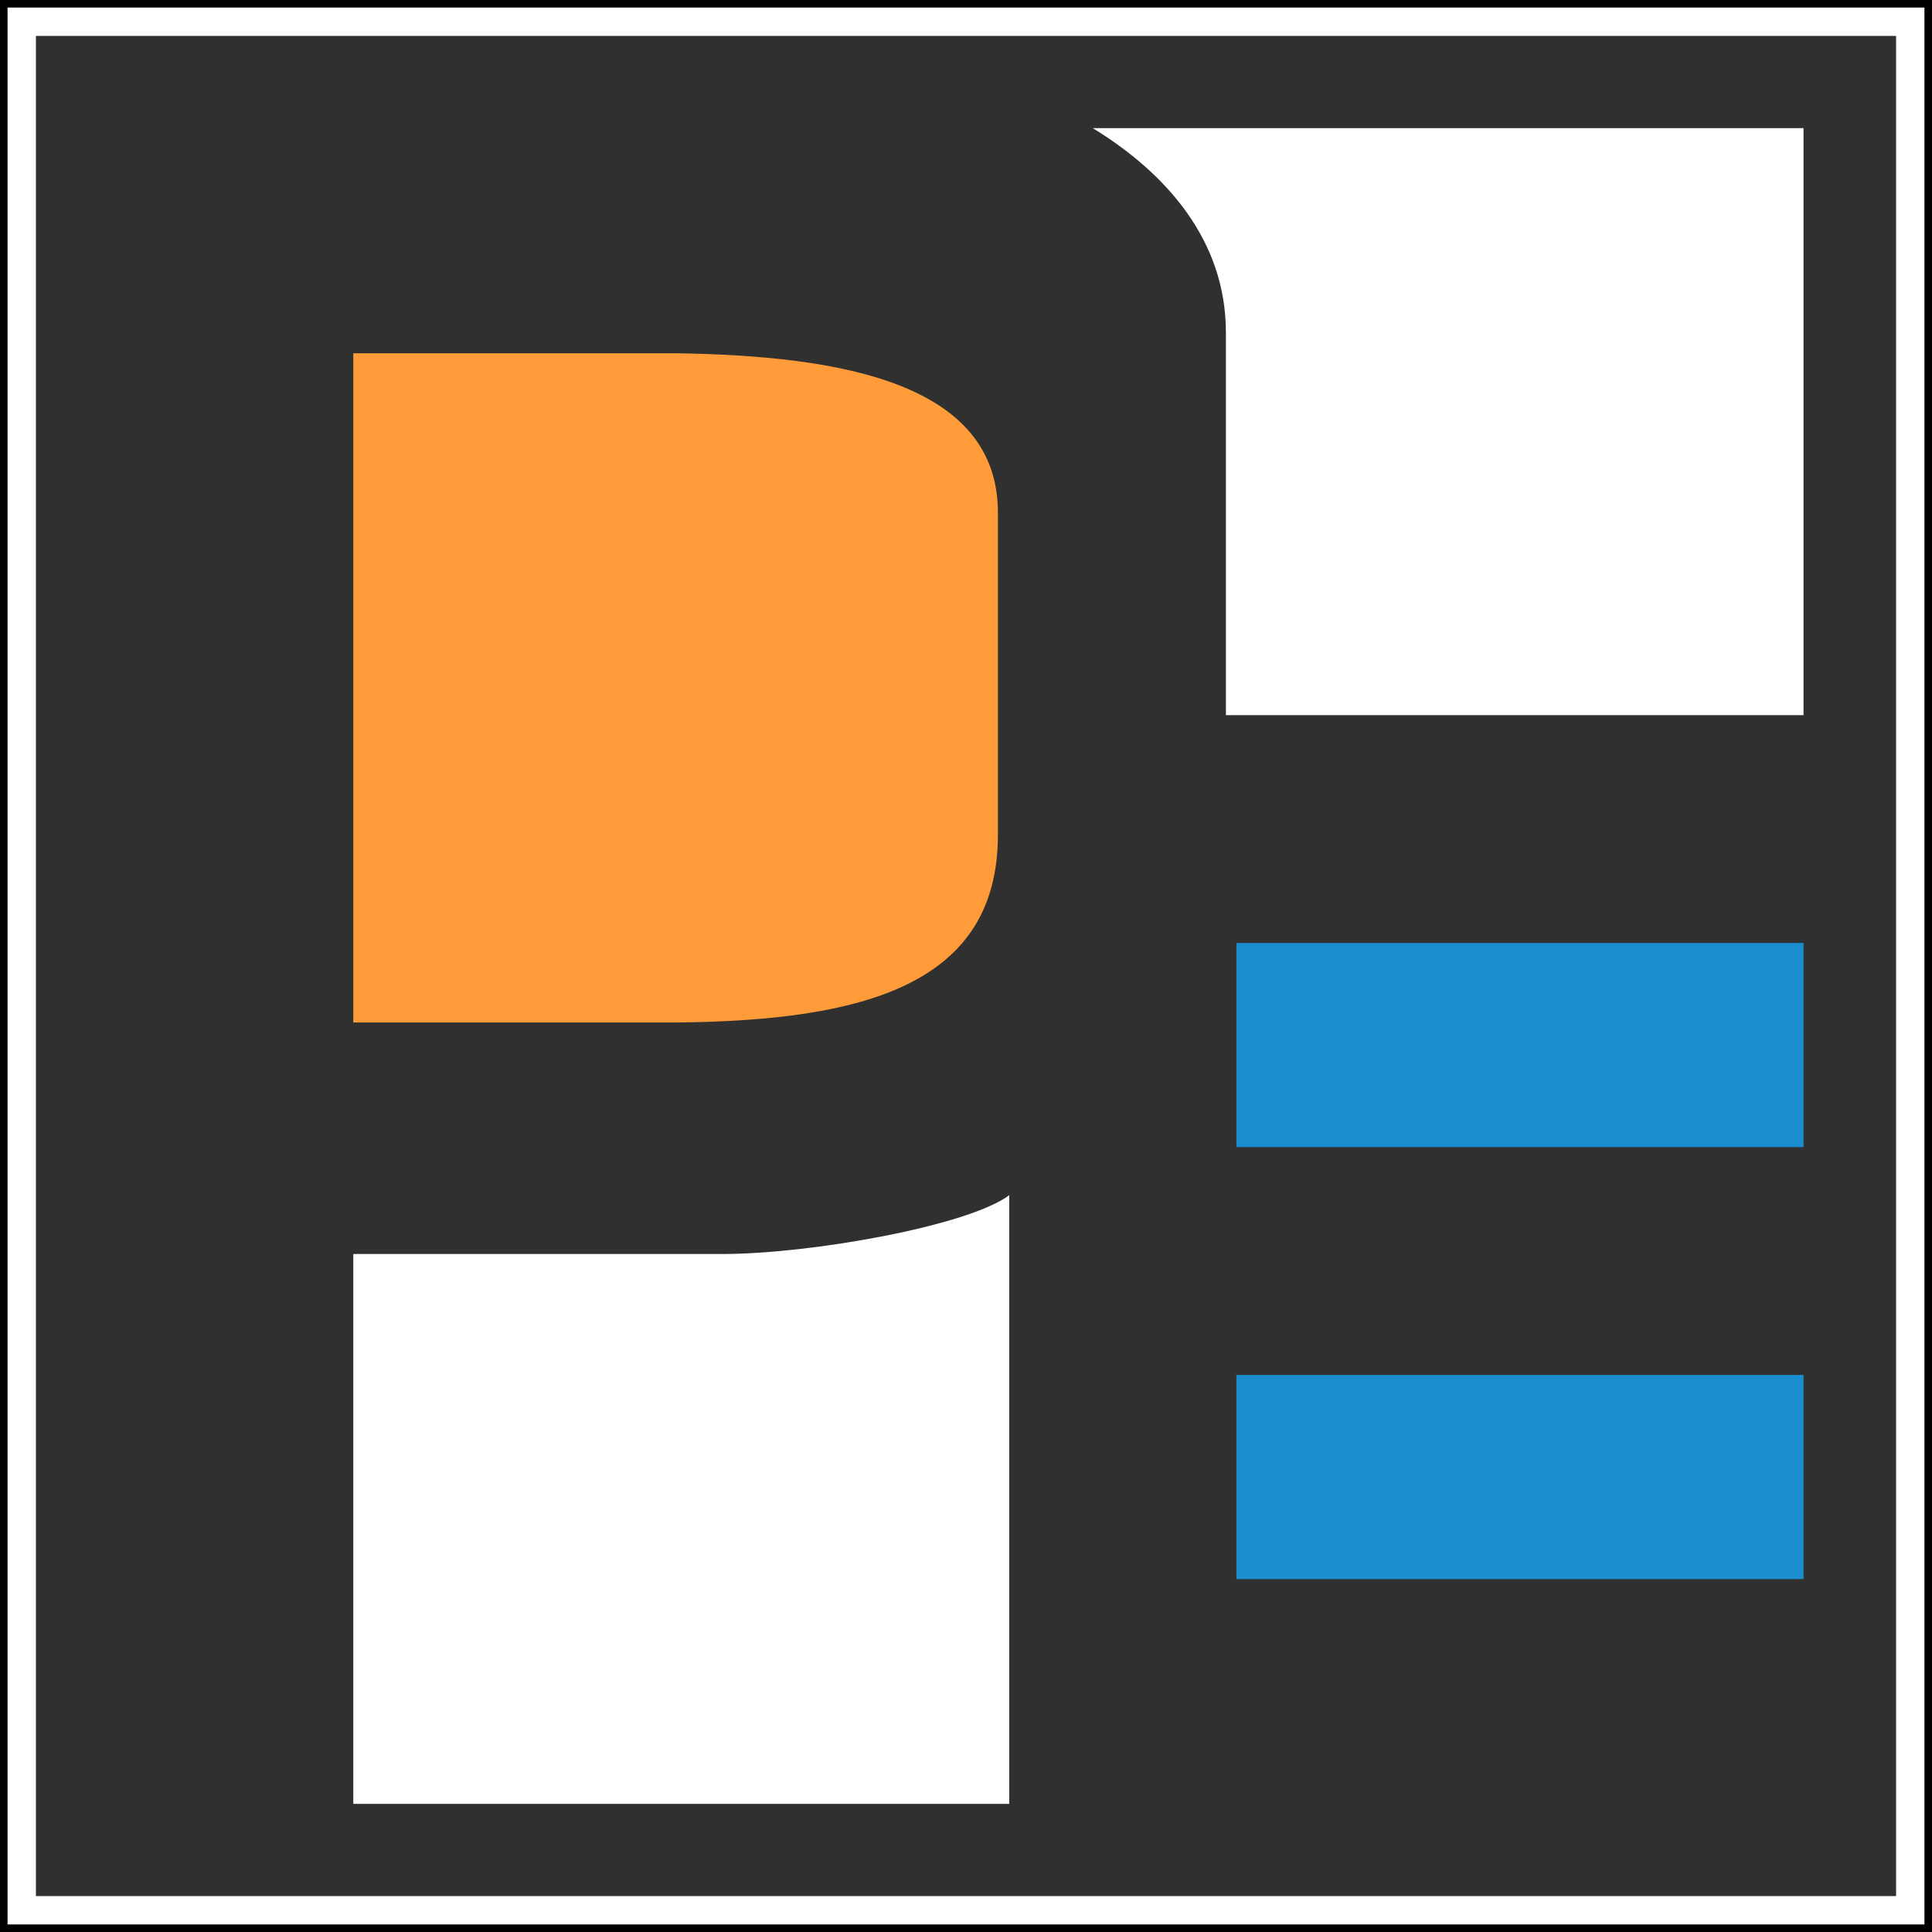
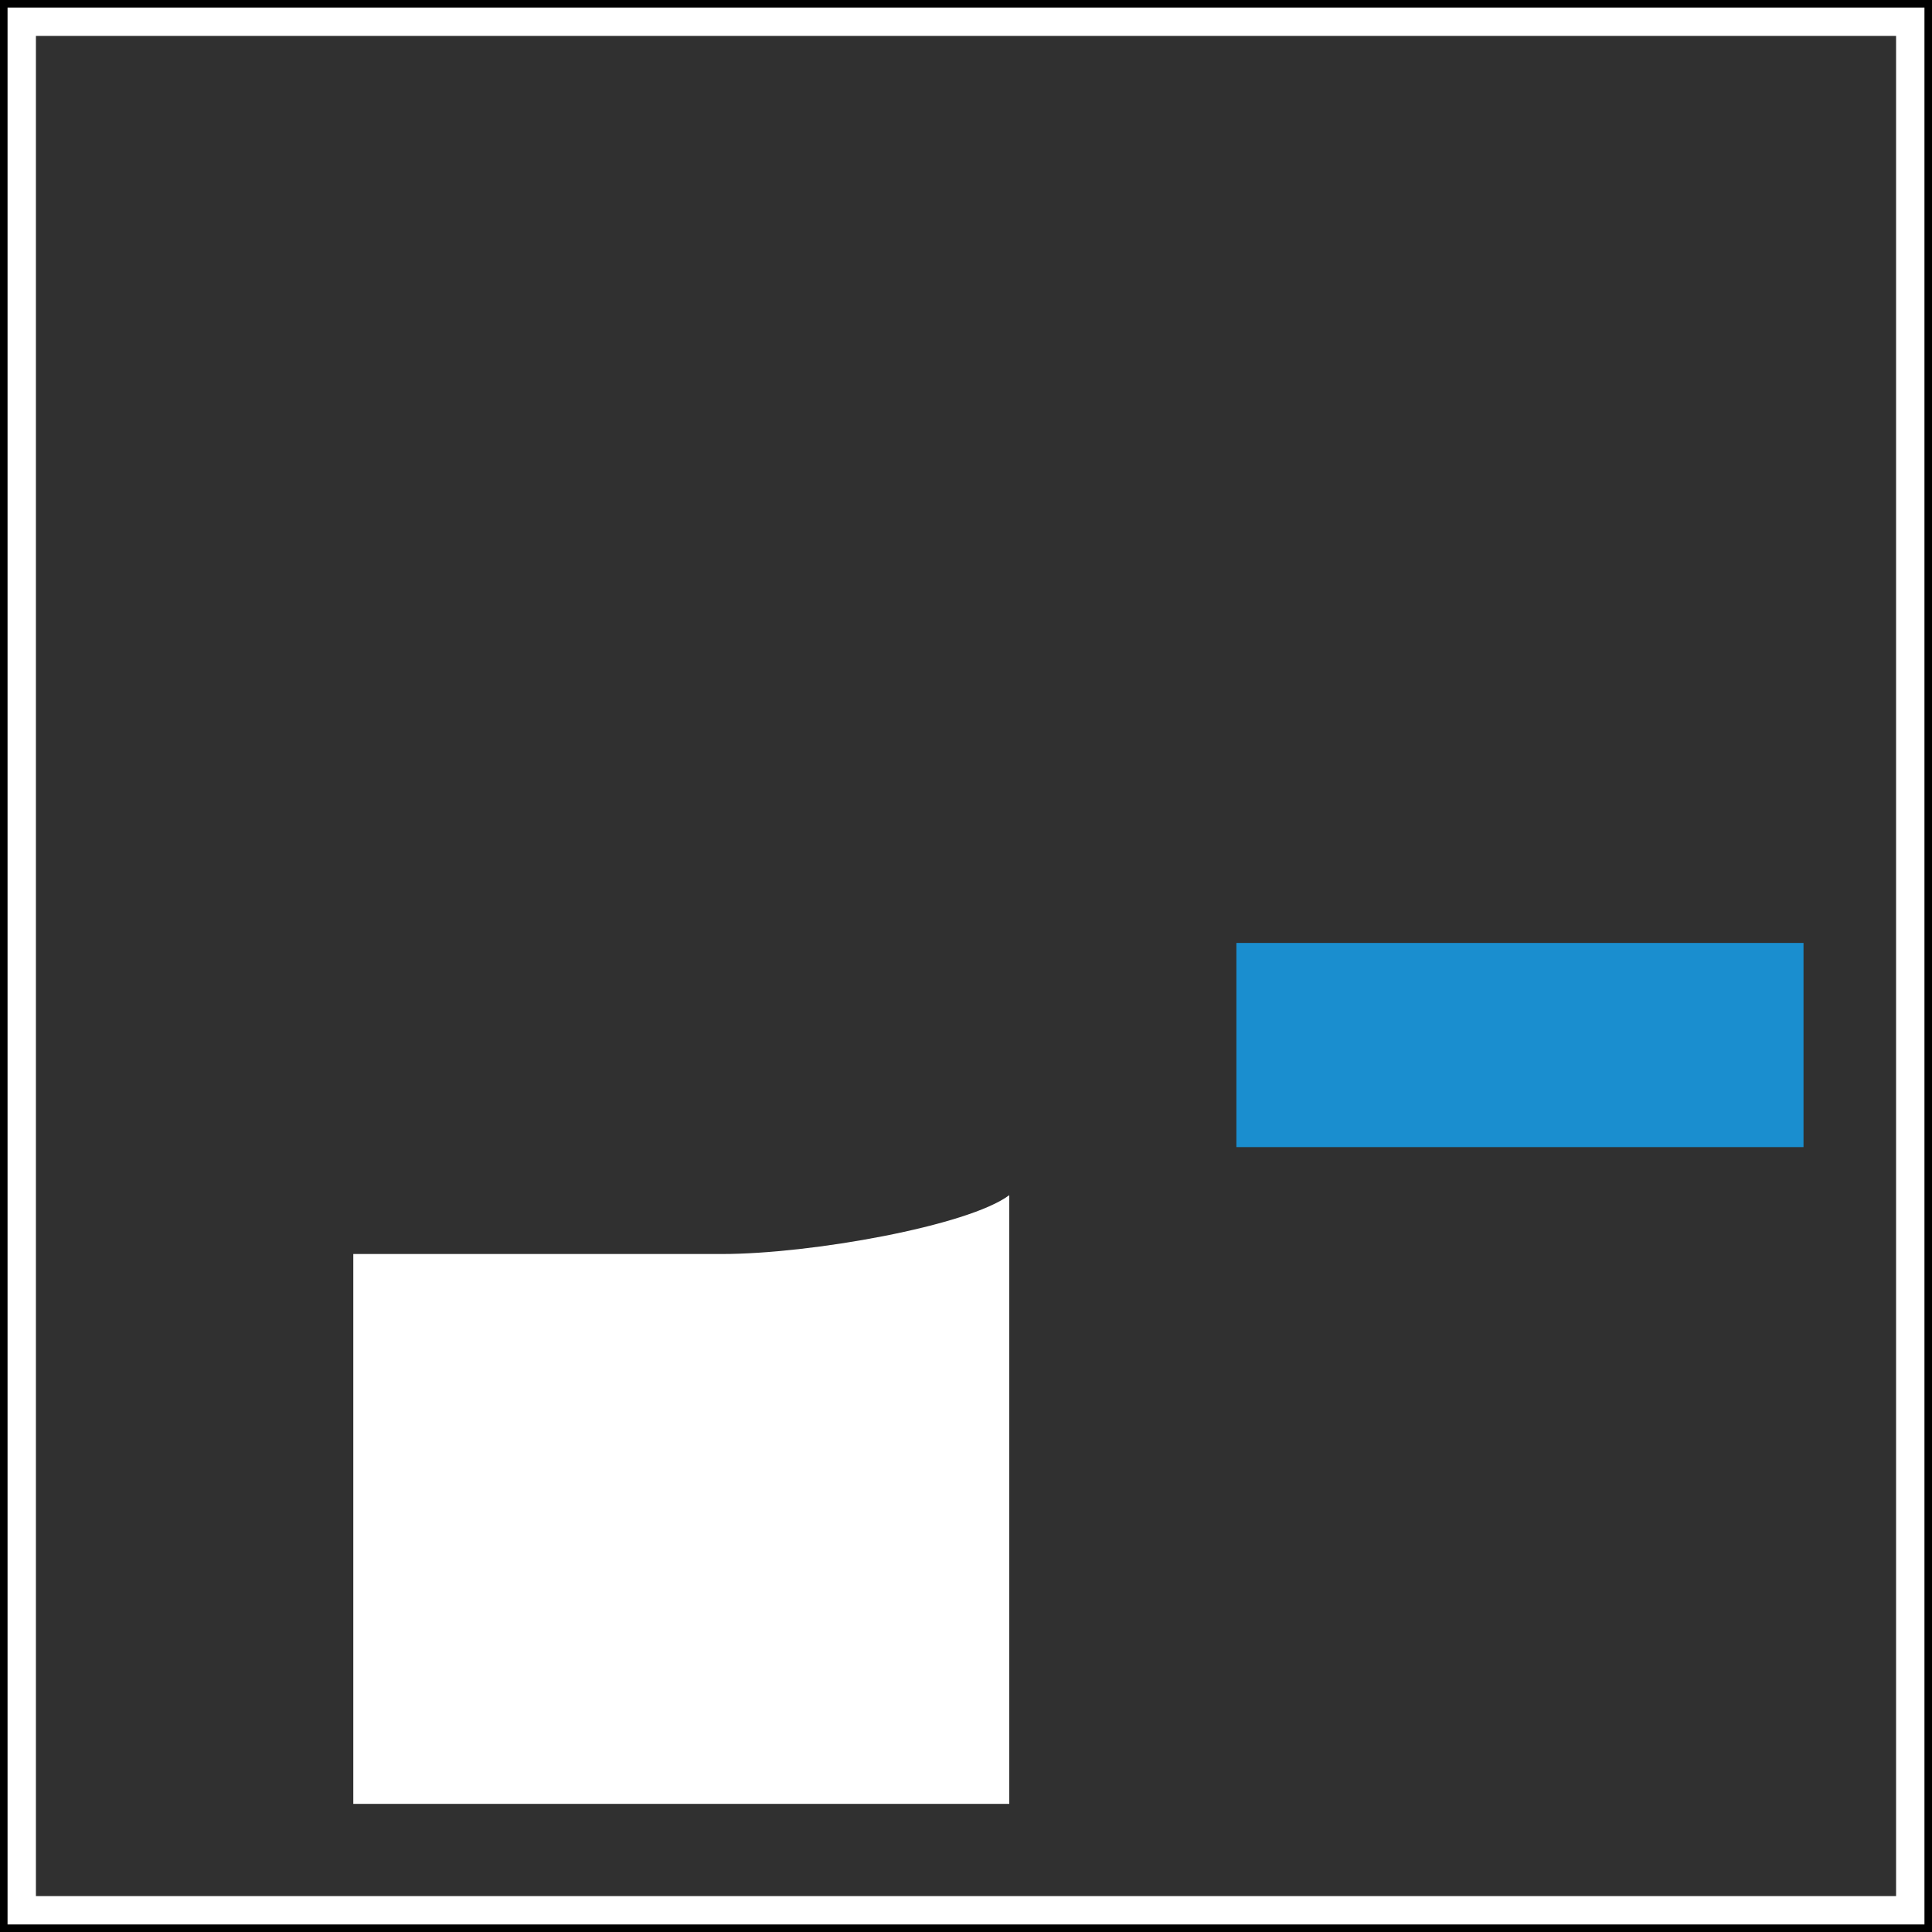
<svg xmlns="http://www.w3.org/2000/svg" version="1.1" x="0" y="0" viewBox="0, 0, 512, 512">
  <g id="Layer_1" transform="translate(-0, -0)">
    <g>
      <g id="rect4818">
        <path d="M0,0 L512,0 L512,512 L0,512 z" fill="#FFFFFF" />
        <path d="M512,0 L512,512 L0,512 L0,0 L512,0 z M510,2 L2,2 L2,510 L510,510 L510,2 z" fill="#000000" />
      </g>
      <path d="M9.519,9.519 L502.481,9.519 L502.481,502.481 L9.519,502.481 z" fill="#303030" id="rect4820" />
      <g id="g4925">
-         <path d="M179.436,270.967 C229.227,270.486 264.46,260.802 264.46,221.222 L264.46,135.881 C264.46,101.362 222.646,94.294 179.436,93.621 L93.627,93.621 L93.627,270.967 z" fill="#FF9B39" id="path4824" />
        <path d="M93.627,332.325 L191.383,332.325 C214.883,332.325 256.635,324.856 267.466,316.733 L267.466,478.049 L93.627,478.049 z" fill="#FFFFFF" id="path4826" />
-         <path d="M289.583,33.951 L477.95,33.951 L477.95,189.527 L324.877,189.527 L324.877,88.109 C324.877,63.611 308.958,45.809 289.583,33.951 z" fill="#FFFFFF" id="path4828" />
        <path d="M477.95,303.993 L477.95,249.888 L327.657,249.888 L327.657,303.993 z" fill="#1A8ECF" id="rect4830" />
-         <path d="M477.95,418.477 L477.95,364.371 L327.657,364.371 L327.657,418.477 z" fill="#1A8ECF" id="rect4832" />
      </g>
    </g>
  </g>
</svg>